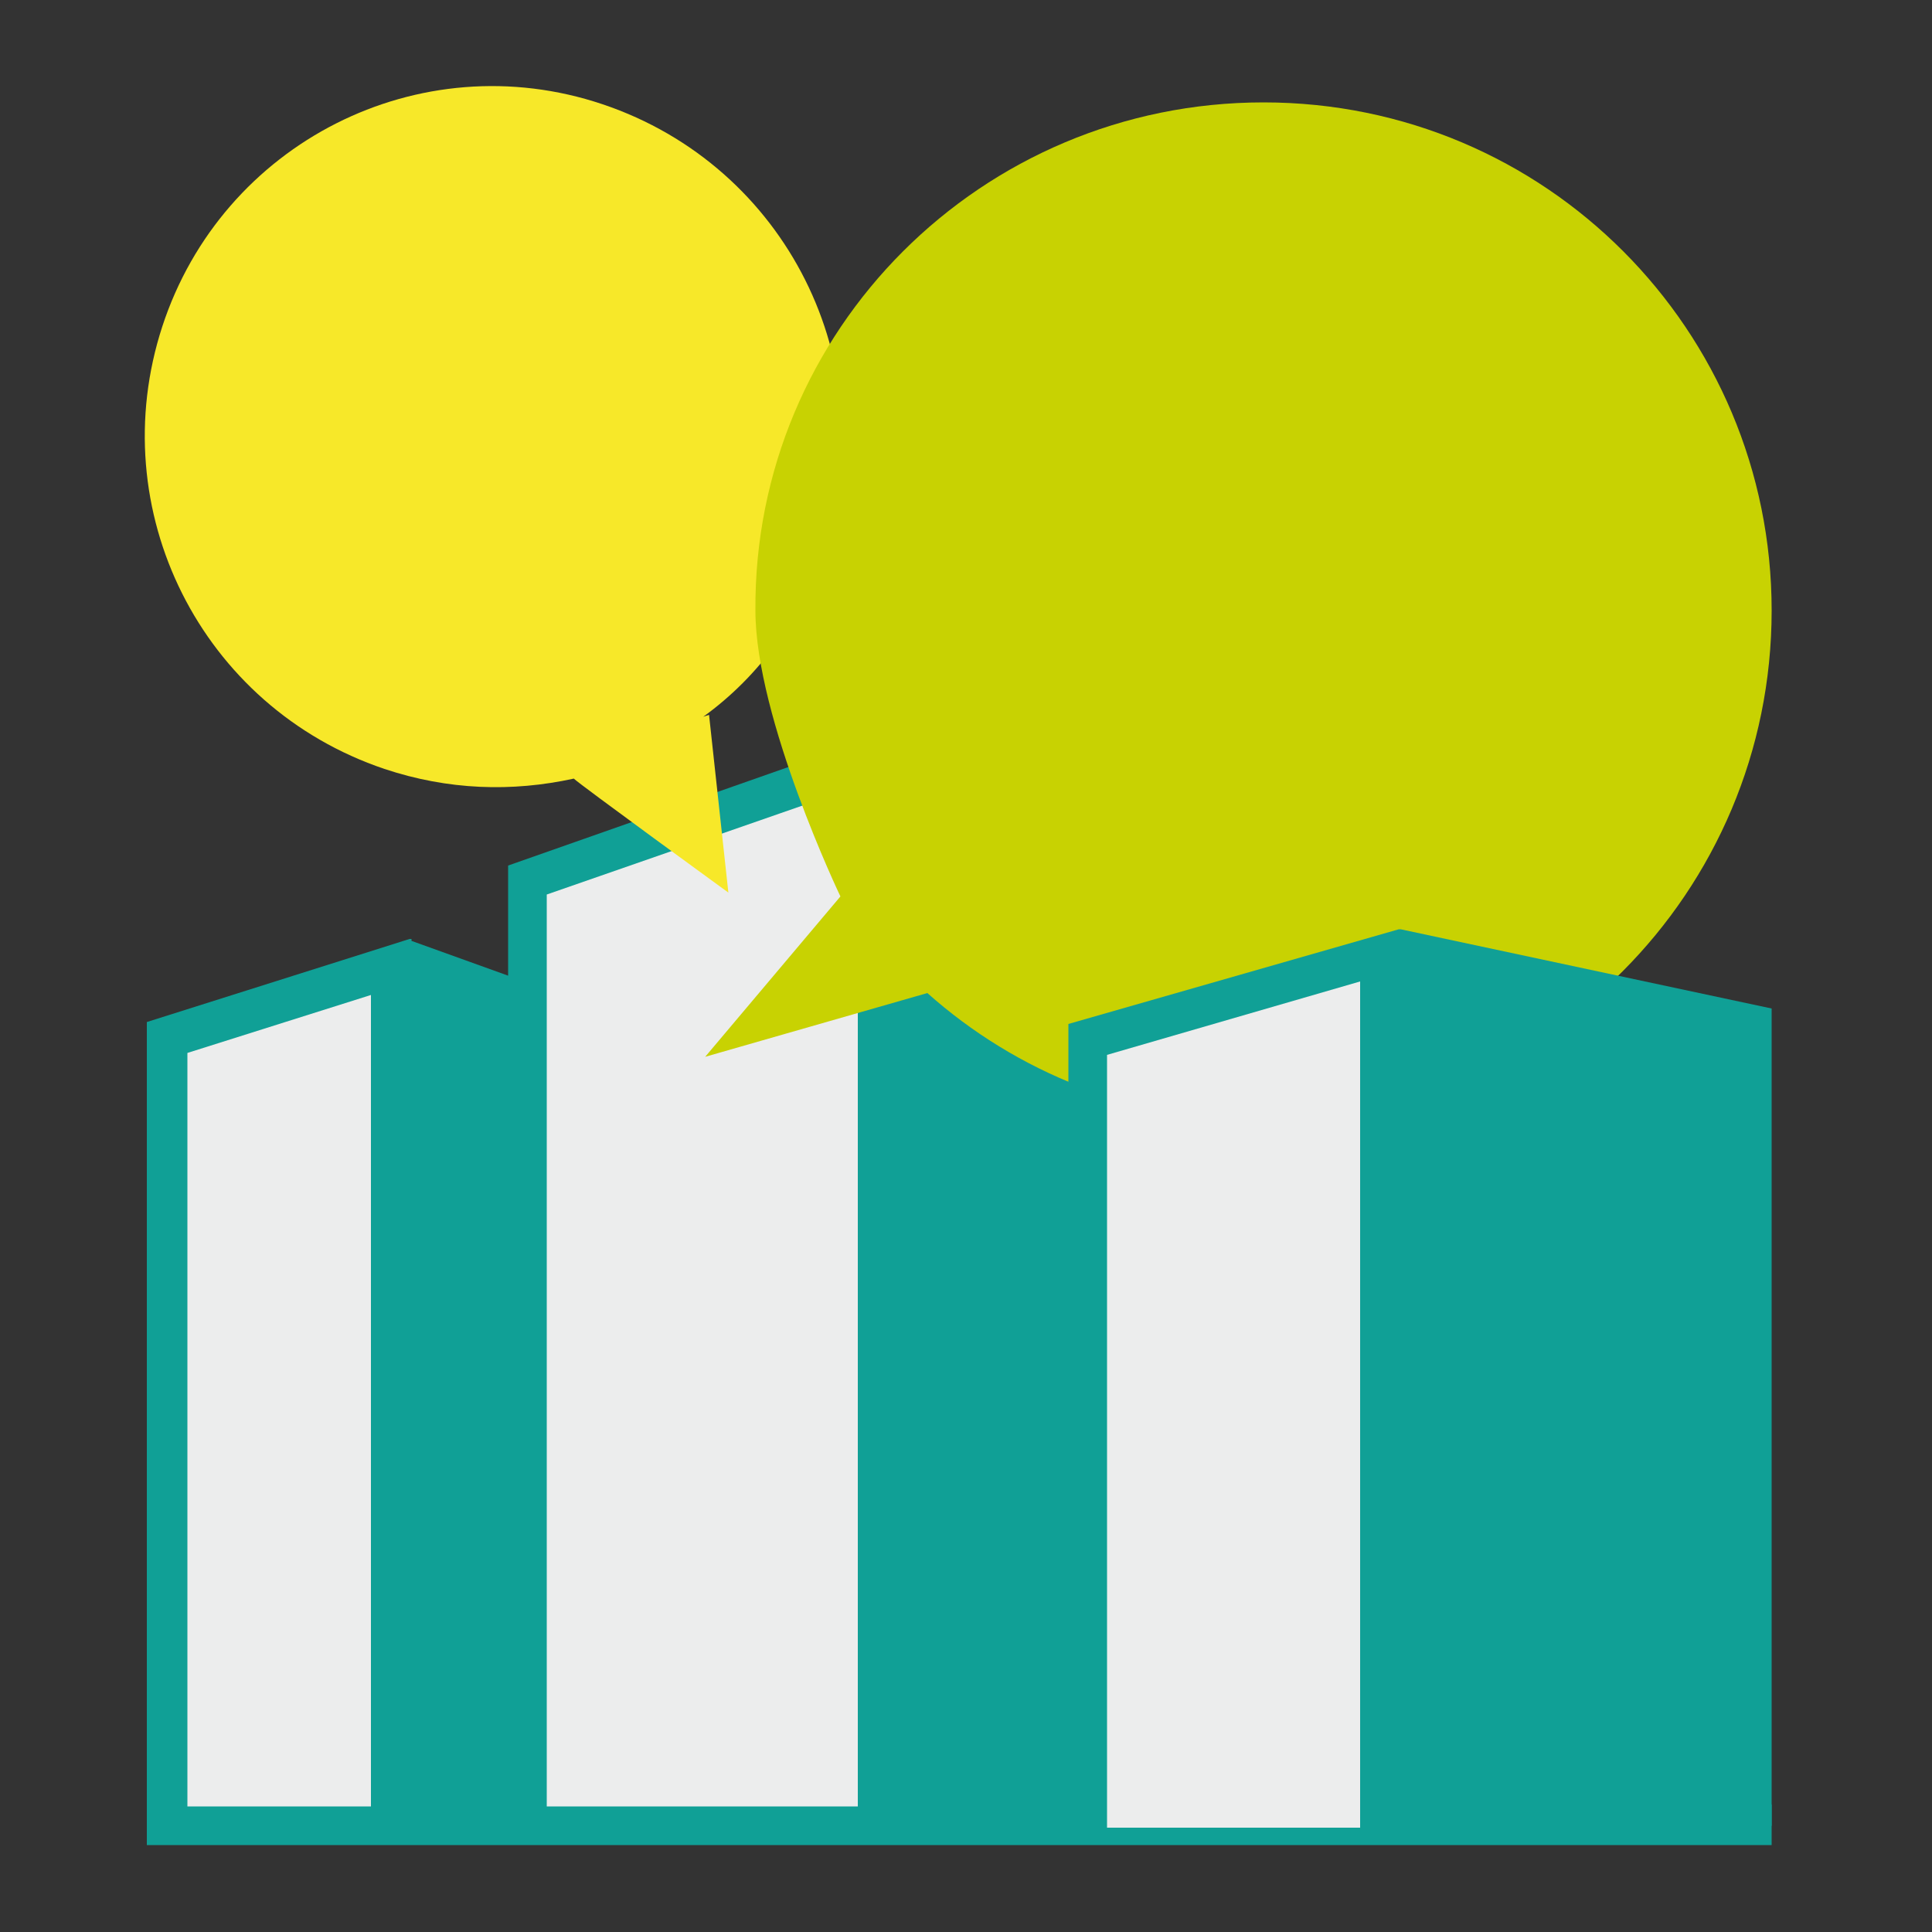
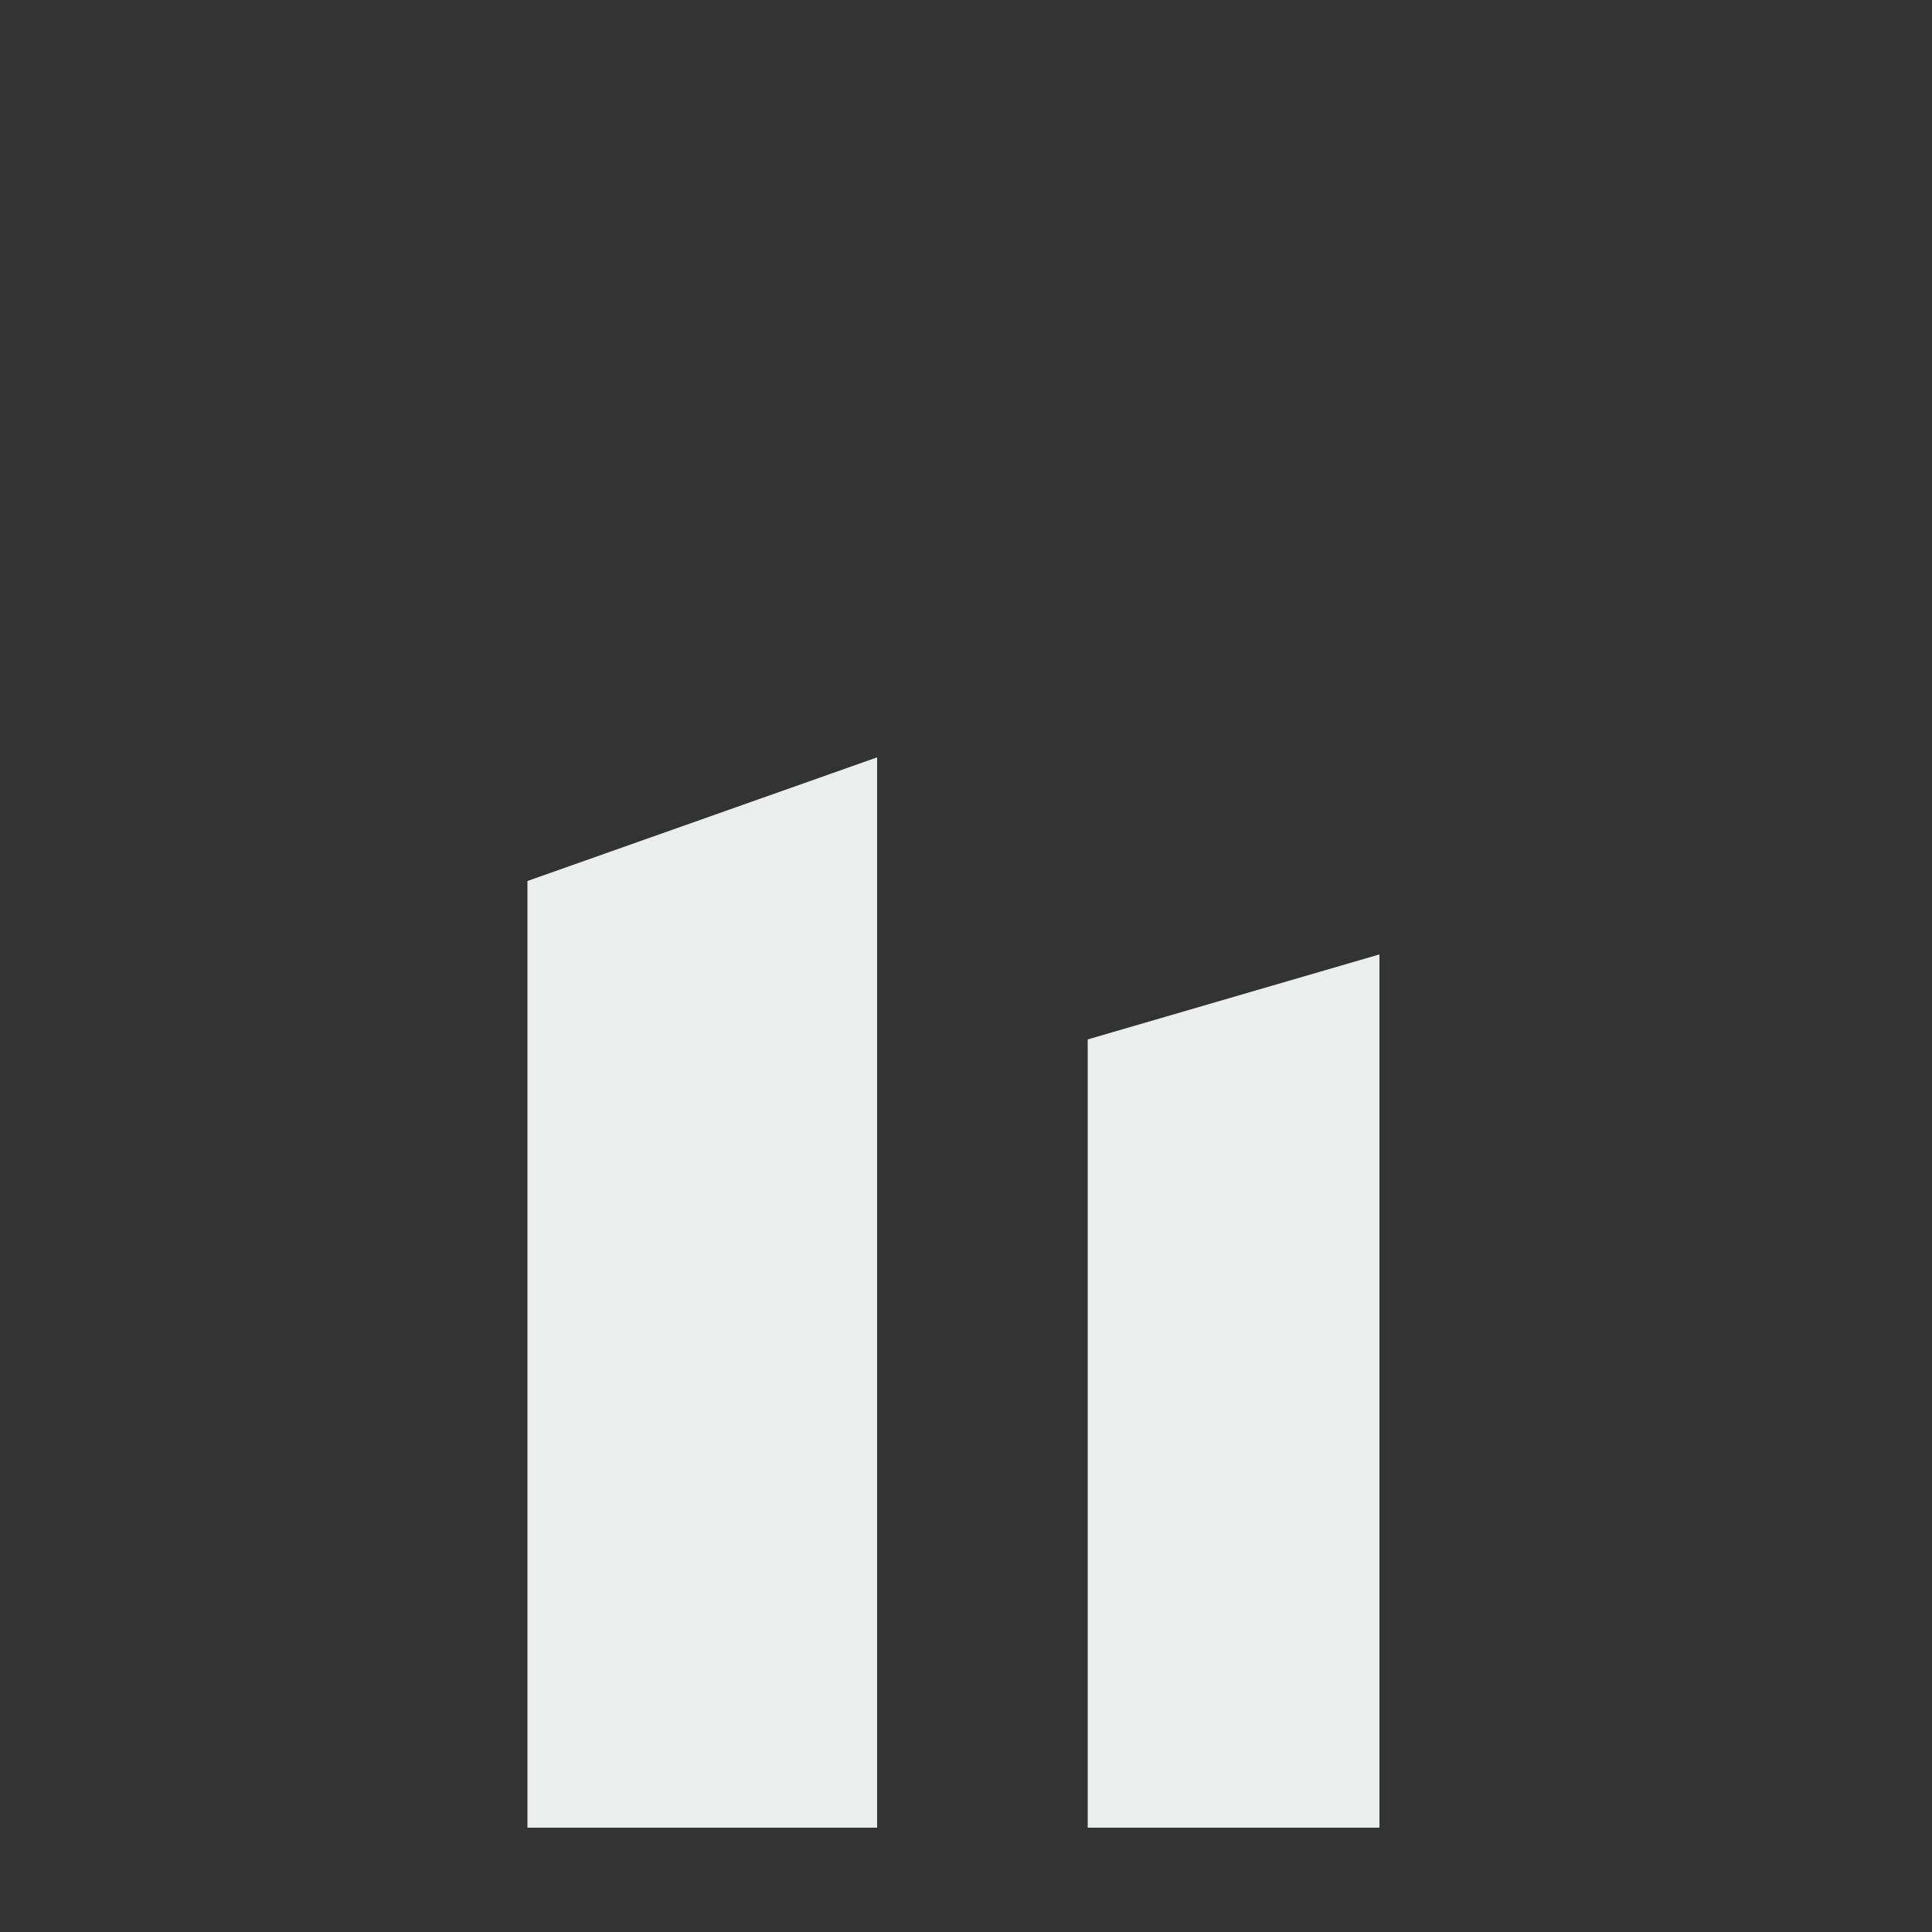
<svg xmlns="http://www.w3.org/2000/svg" version="1.1" id="Laag_1" x="0px" y="0px" viewBox="0 0 100 100" style="enable-background:new 0 0 100 100;" xml:space="preserve">
  <rect x="0" y="0" width="100" height="100" fill="#333333" stroke="none" />
  <style type="text/css"> .st0{fill:#ECEDED;} .st1{fill:#10A096;} .st2{fill:#F7E829;} .st3{fill:#C8D202;} </style>
  <polyline class="st0" points="27.3,94.6 27.3,45.6 45.4,39.2 45.4,94.6 " />
  <g>
-     <polyline class="st0" points="20.2,94.7 20.2,50.1 8.7,53.7 8.7,94.5 91.7,94.5 " />
-     <path class="st1" d="M66.1,93.5V42.1l-19.6-4.3v-0.1l-20.2,7.1v5.7l-5-1.8v-0.1l-0.1,0l0,0v0L7.6,52.9v42.6h84.1v-2.1H66.1z M44.4,40.7v52.8H28.3V46.3L44.4,40.7z M19.2,93.5H9.7v-39l9.5-3V93.5z" />
-   </g>
-   <path class="st2" d="M8.4,16.9c-3.1,9.5,2,19.7,11.5,22.9c3.3,1.1,6.6,1.2,9.8,0.5c0.3,0.3,8,5.9,8,5.9L36.7,37l-0.3,0.1 c2.9-2.1,5.1-5.1,6.3-8.8c3.1-9.5-2-19.7-11.5-22.9S11.5,7.4,8.4,16.9" />
-   <path class="st3" d="M91.7,31.6C91.7,46.2,79.9,58,65.4,58c-6.7,0-12.8-2.5-17.4-6.6l-11.5,3.3l7-8.3c0,0-4.4-9.2-4.4-14.8 C39,17.1,50.8,5.3,65.4,5.3S91.7,17.1,91.7,31.6" />
+     </g>
  <g>
    <polyline class="st0" points="71.4,94.6 71.4,49.4 56.3,53.8 56.3,94.6 " />
-     <polygon class="st1" points="91.7,52.2 72.5,48.1 72.5,48.1 72.4,48.1 72.4,48.1 72.4,48.1 55.3,53 55.3,94.6 57.3,94.6 57.3,54.6 70.4,50.8 70.4,94.6 72.5,94.6 72.5,94.5 91.7,94.5 " />
  </g>
</svg>